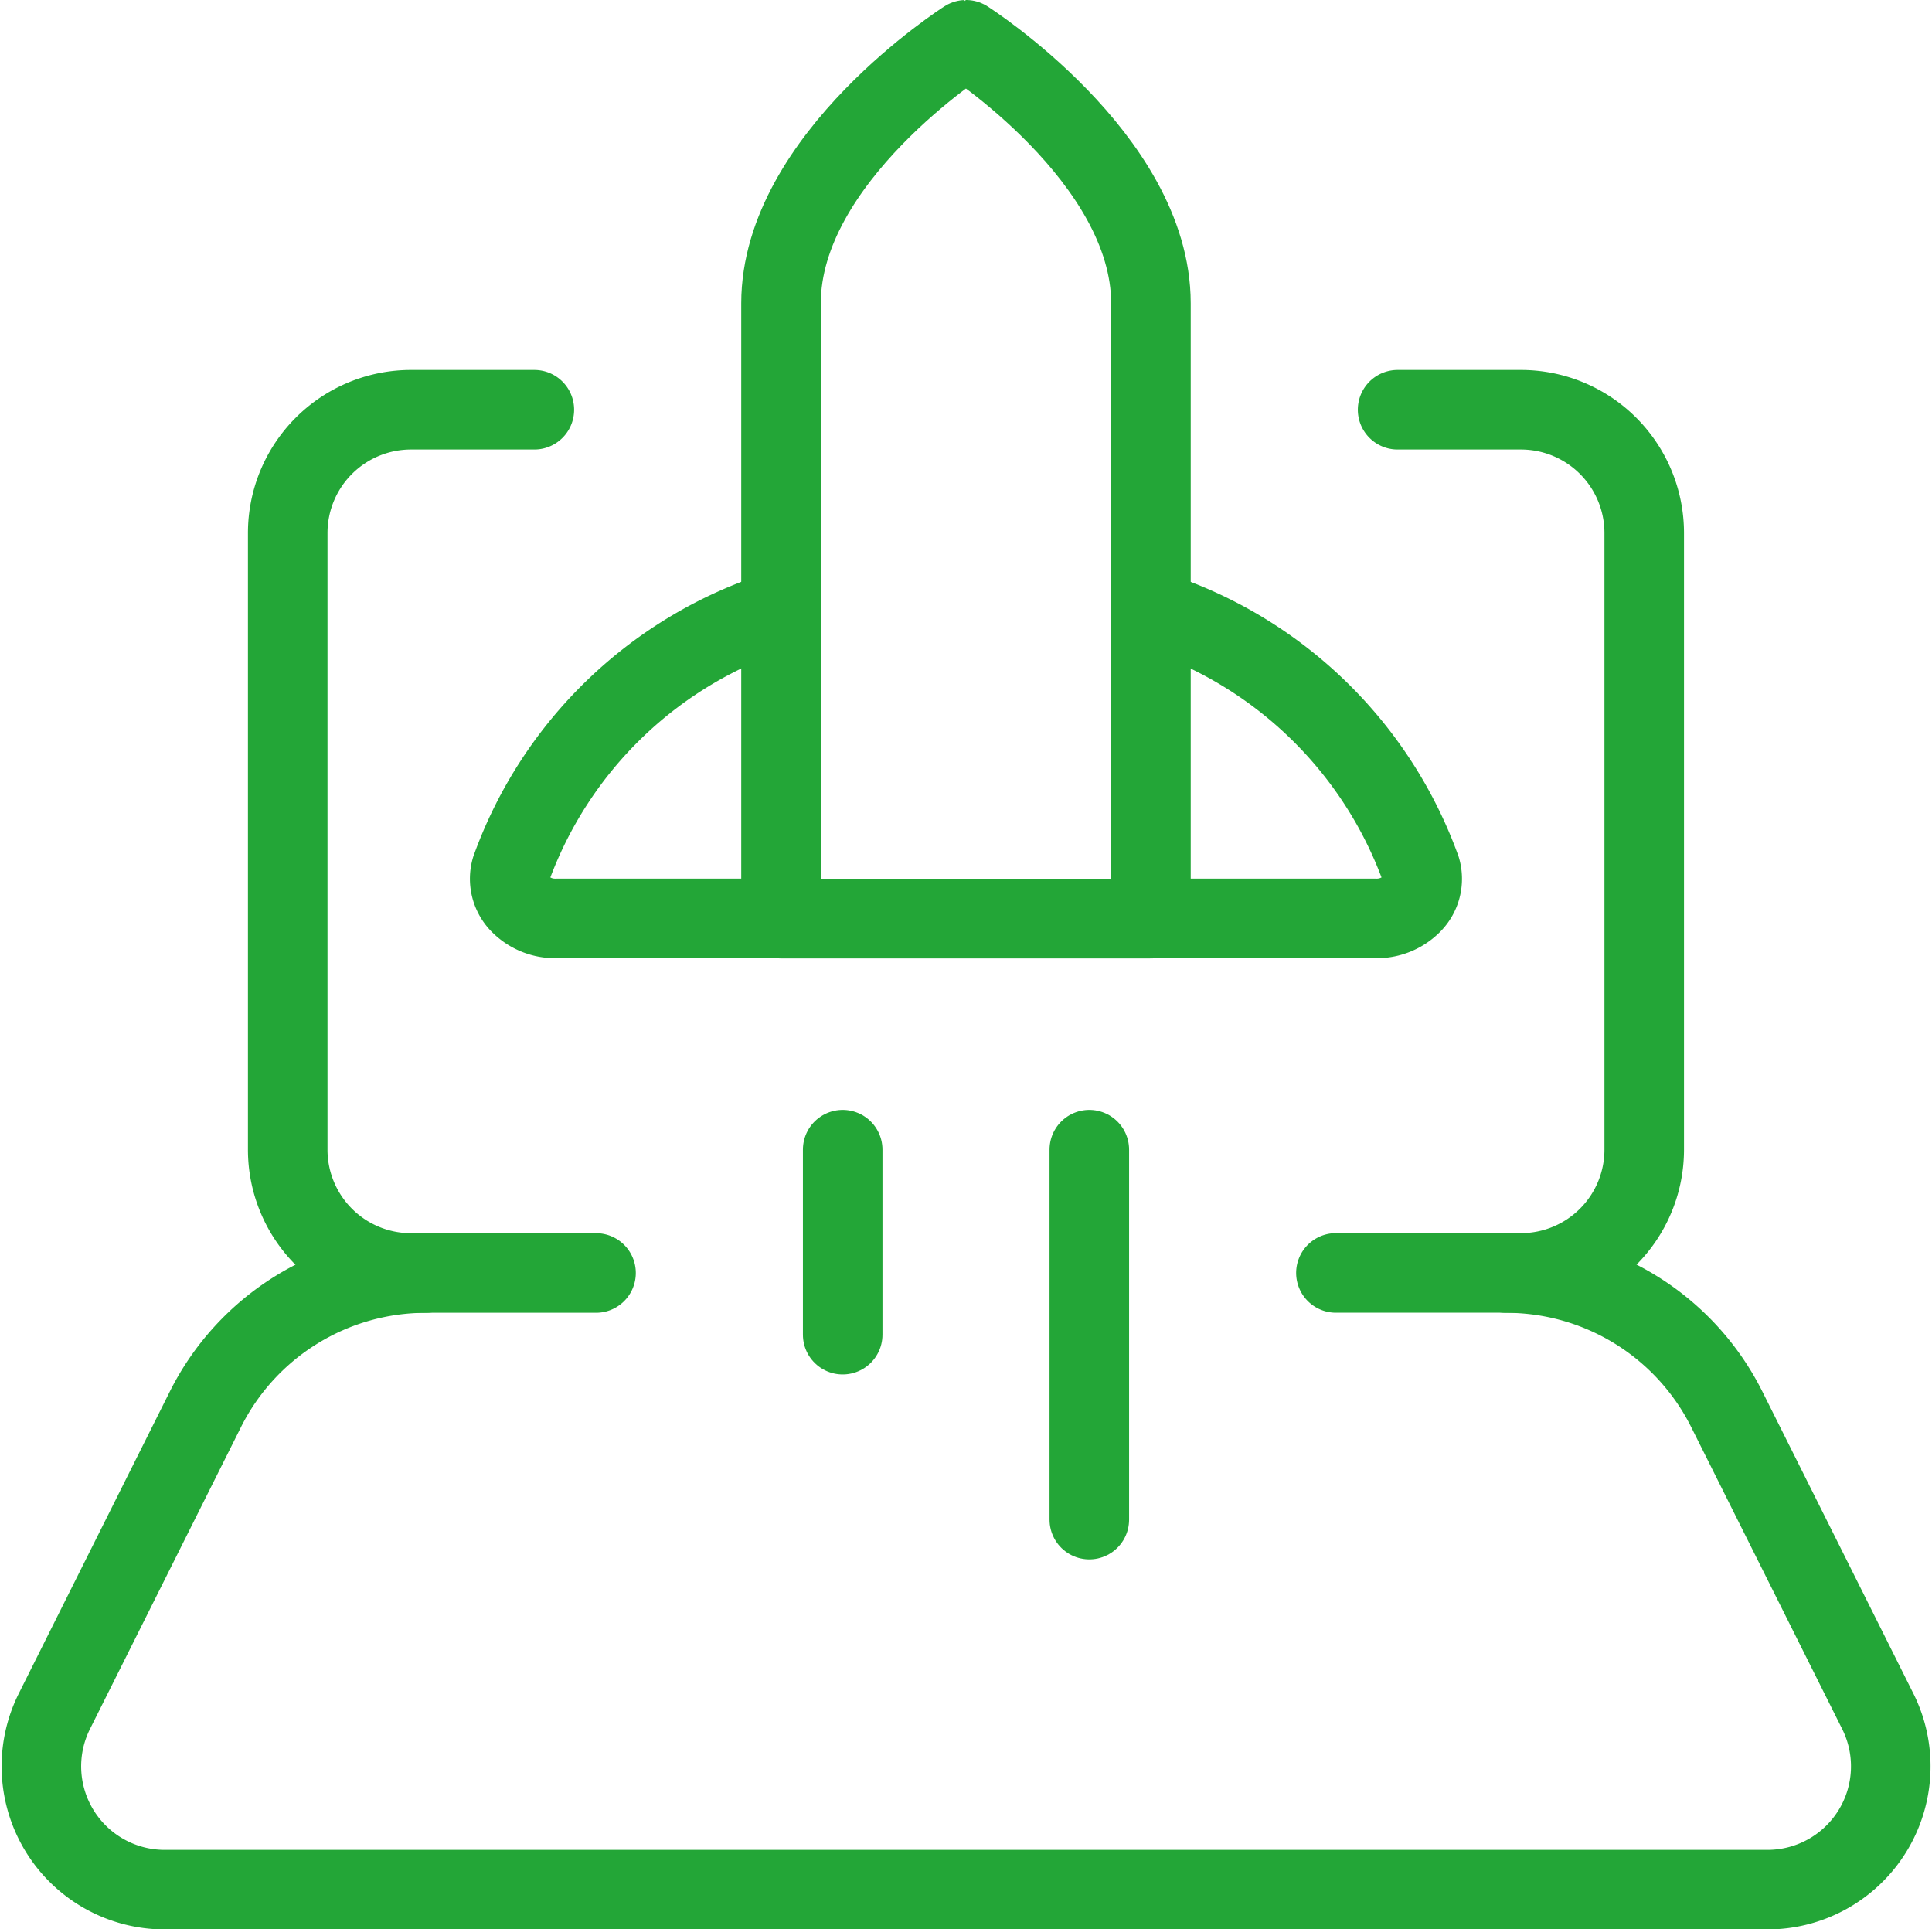
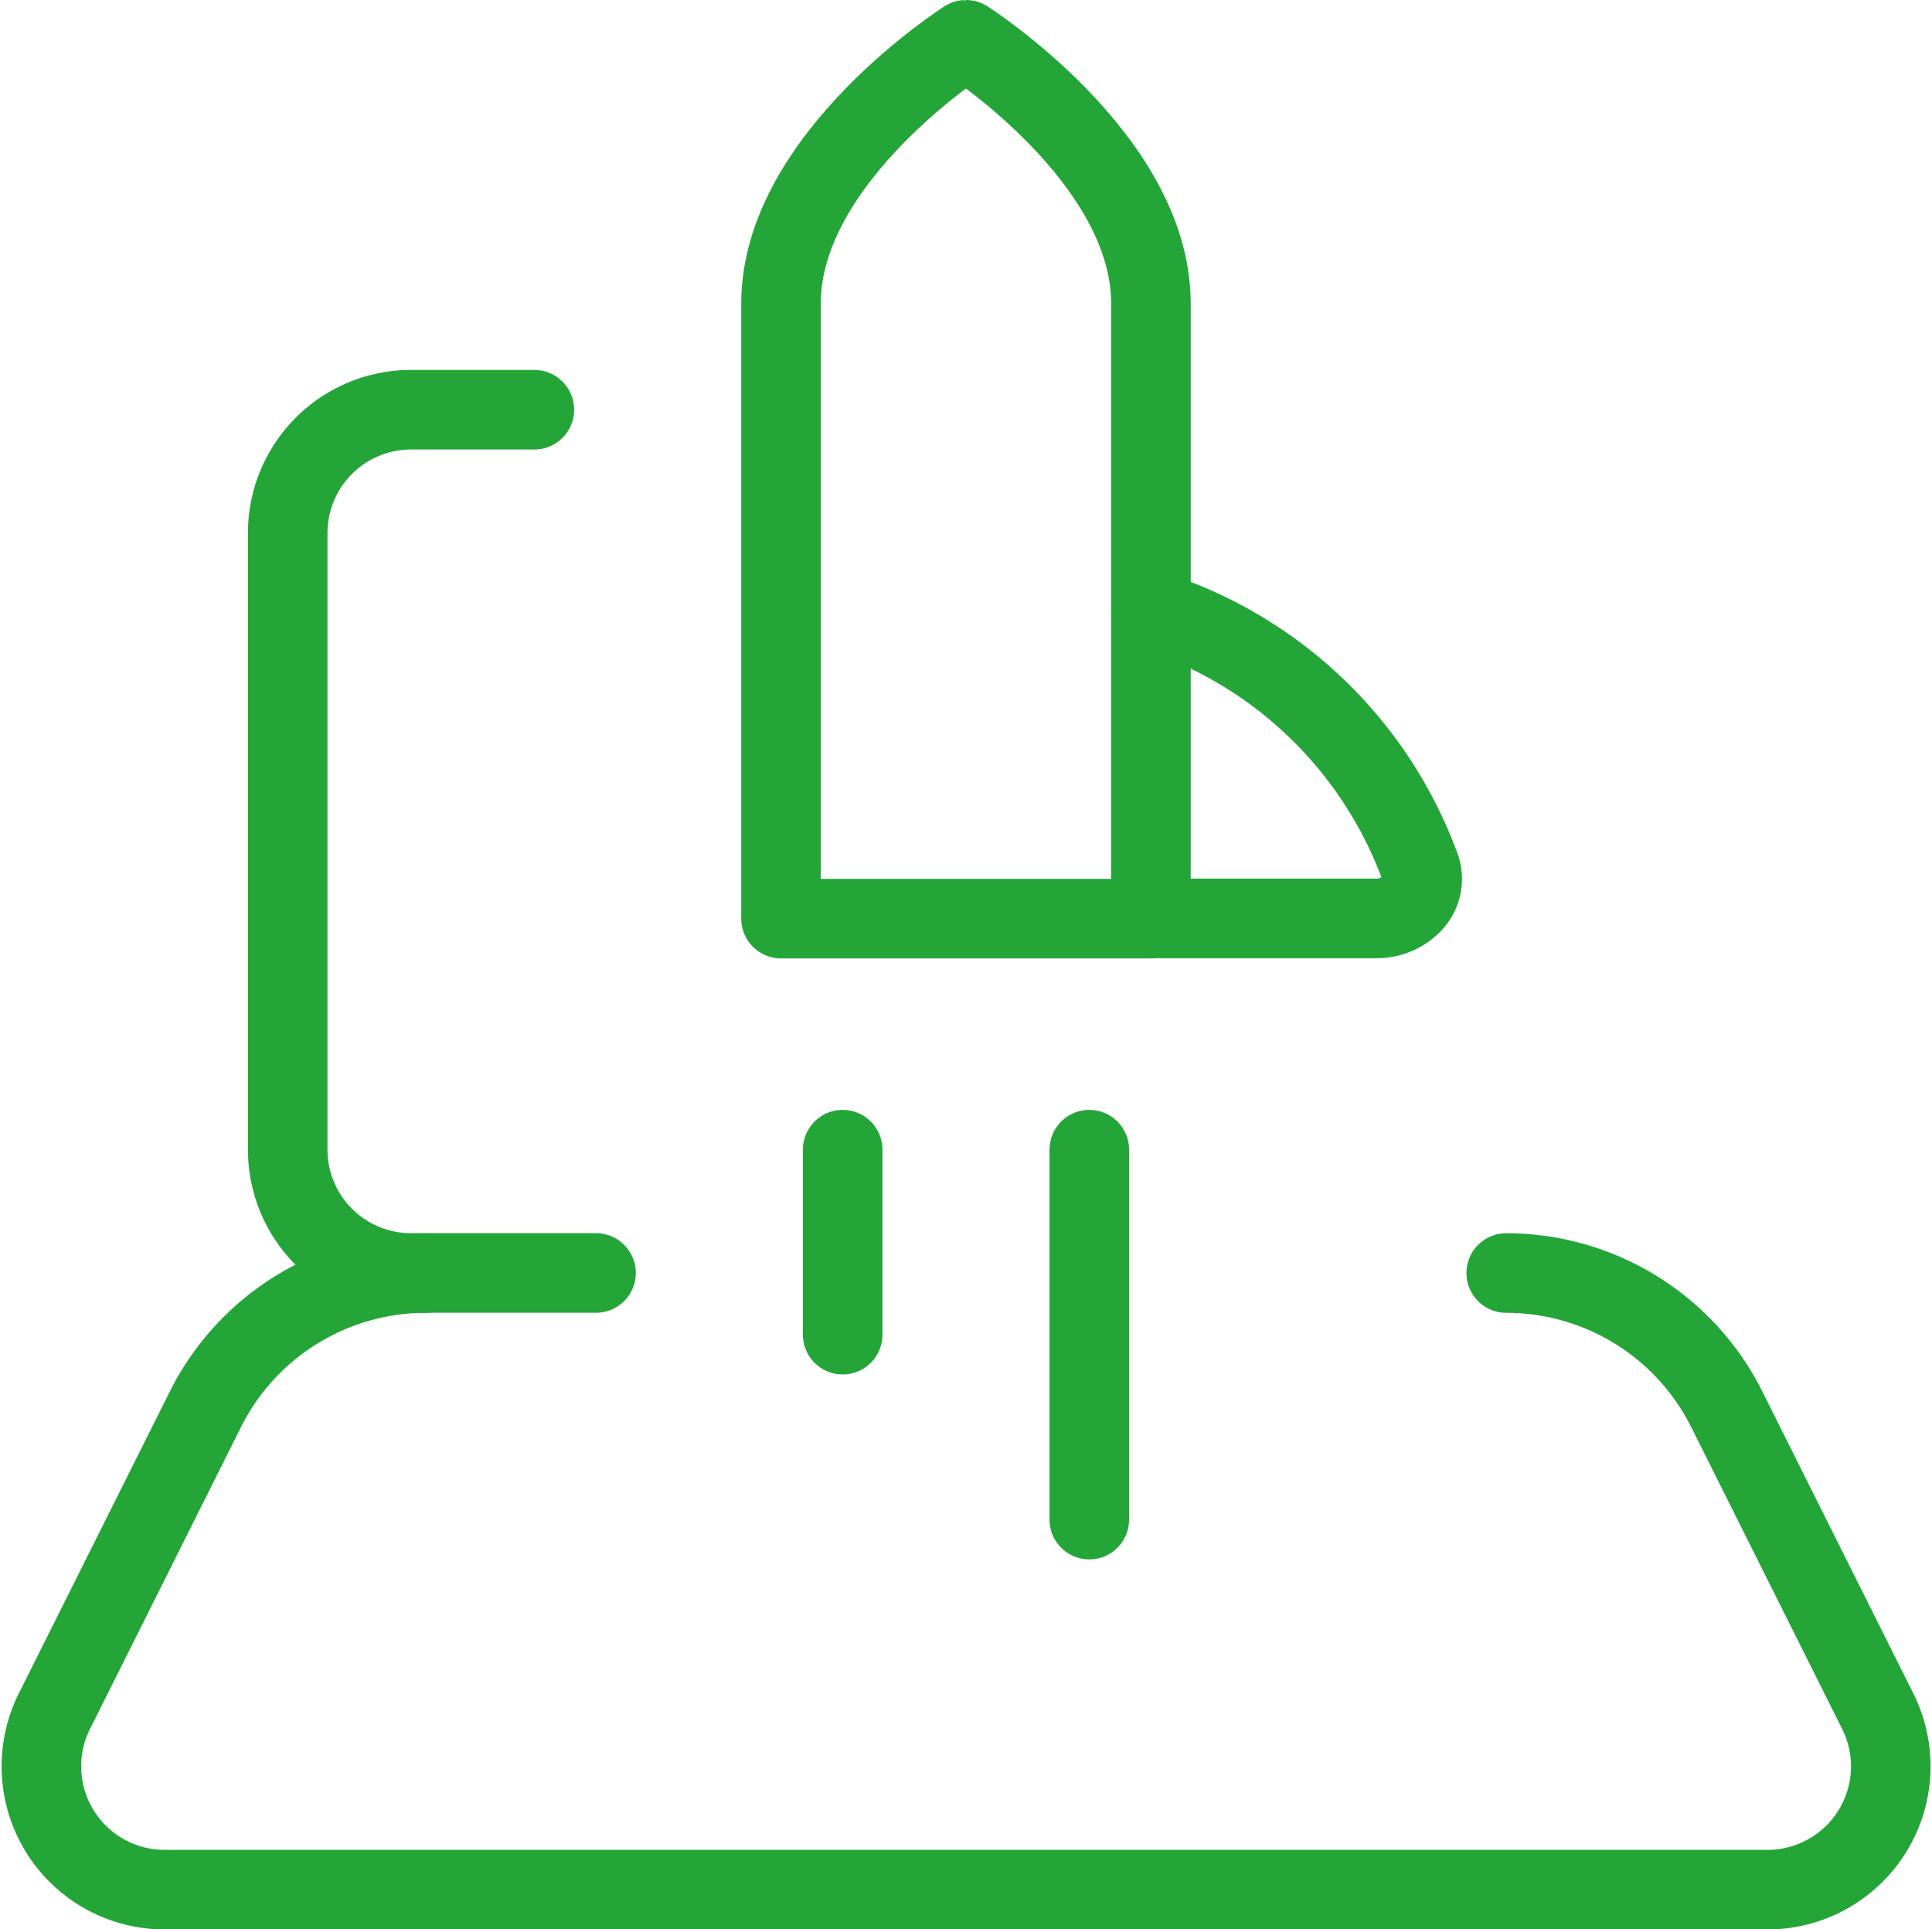
<svg xmlns="http://www.w3.org/2000/svg" width="36.428" height="36.377" viewBox="0 0 36.428 36.377">
  <g id="startup-launch" transform="translate(0.026)">
-     <path id="Pfad_57" data-name="Pfad 57" d="M17.663,5.25h2.325a2.325,2.325,0,0,1,2.325,2.325V19.2a2.325,2.325,0,0,1-2.325,2.325H16.5" transform="translate(8.663 2.475)" fill="none" stroke="#23a637" stroke-linecap="round" stroke-linejoin="round" stroke-width="1.5" />
    <path id="Pfad_58" data-name="Pfad 58" d="M9.563,21.526H6.075A2.325,2.325,0,0,1,3.75,19.2V7.575A2.325,2.325,0,0,1,6.075,5.25H8.4" transform="translate(1.649 2.475)" fill="none" stroke="#23a637" stroke-linecap="round" stroke-linejoin="round" stroke-width="1.5" />
    <path id="Pfad_59" data-name="Pfad 59" d="M28.374,15.75a4.65,4.65,0,0,1,4.159,2.57l2.846,5.691a2.325,2.325,0,0,1-2.08,3.365H3.077A2.325,2.325,0,0,1,1,24.011l2.846-5.69A4.65,4.65,0,0,1,8,15.75" transform="translate(0 8.252)" fill="none" stroke="#23a637" stroke-linecap="round" stroke-linejoin="round" stroke-width="1.5" />
    <path id="Pfad_60" data-name="Pfad 60" d="M16.725,5.72c0-2.745-3.488-4.97-3.488-4.97S9.75,2.974,9.75,5.72v11.6h6.975Z" transform="translate(4.95 0)" fill="none" stroke="#23a637" stroke-linecap="round" stroke-linejoin="round" stroke-width="1.5" />
-     <path id="Pfad_61" data-name="Pfad 61" d="M11.565,13.5H7.321a.93.93,0,0,1-.69-.288.67.67,0,0,1-.155-.645,7.933,7.933,0,0,1,5.089-4.88" transform="translate(3.135 3.816)" fill="none" stroke="#23a637" stroke-linecap="round" stroke-linejoin="round" stroke-width="1.5" />
    <path id="Pfad_62" data-name="Pfad 62" d="M14.25,13.5h4.244a.93.93,0,0,0,.688-.288.667.667,0,0,0,.155-.645,7.951,7.951,0,0,0-5.087-4.88" transform="translate(7.426 3.816)" fill="none" stroke="#23a637" stroke-linecap="round" stroke-linejoin="round" stroke-width="1.5" />
    <line id="Linie_49" data-name="Linie 49" y2="3.488" transform="translate(15.863 21.676)" fill="none" stroke="#23a637" stroke-linecap="round" stroke-linejoin="round" stroke-width="1.5" />
    <line id="Linie_50" data-name="Linie 50" y2="6.975" transform="translate(20.513 21.676)" fill="none" stroke="#23a637" stroke-linecap="round" stroke-linejoin="round" stroke-width="1.5" />
  </g>
</svg>